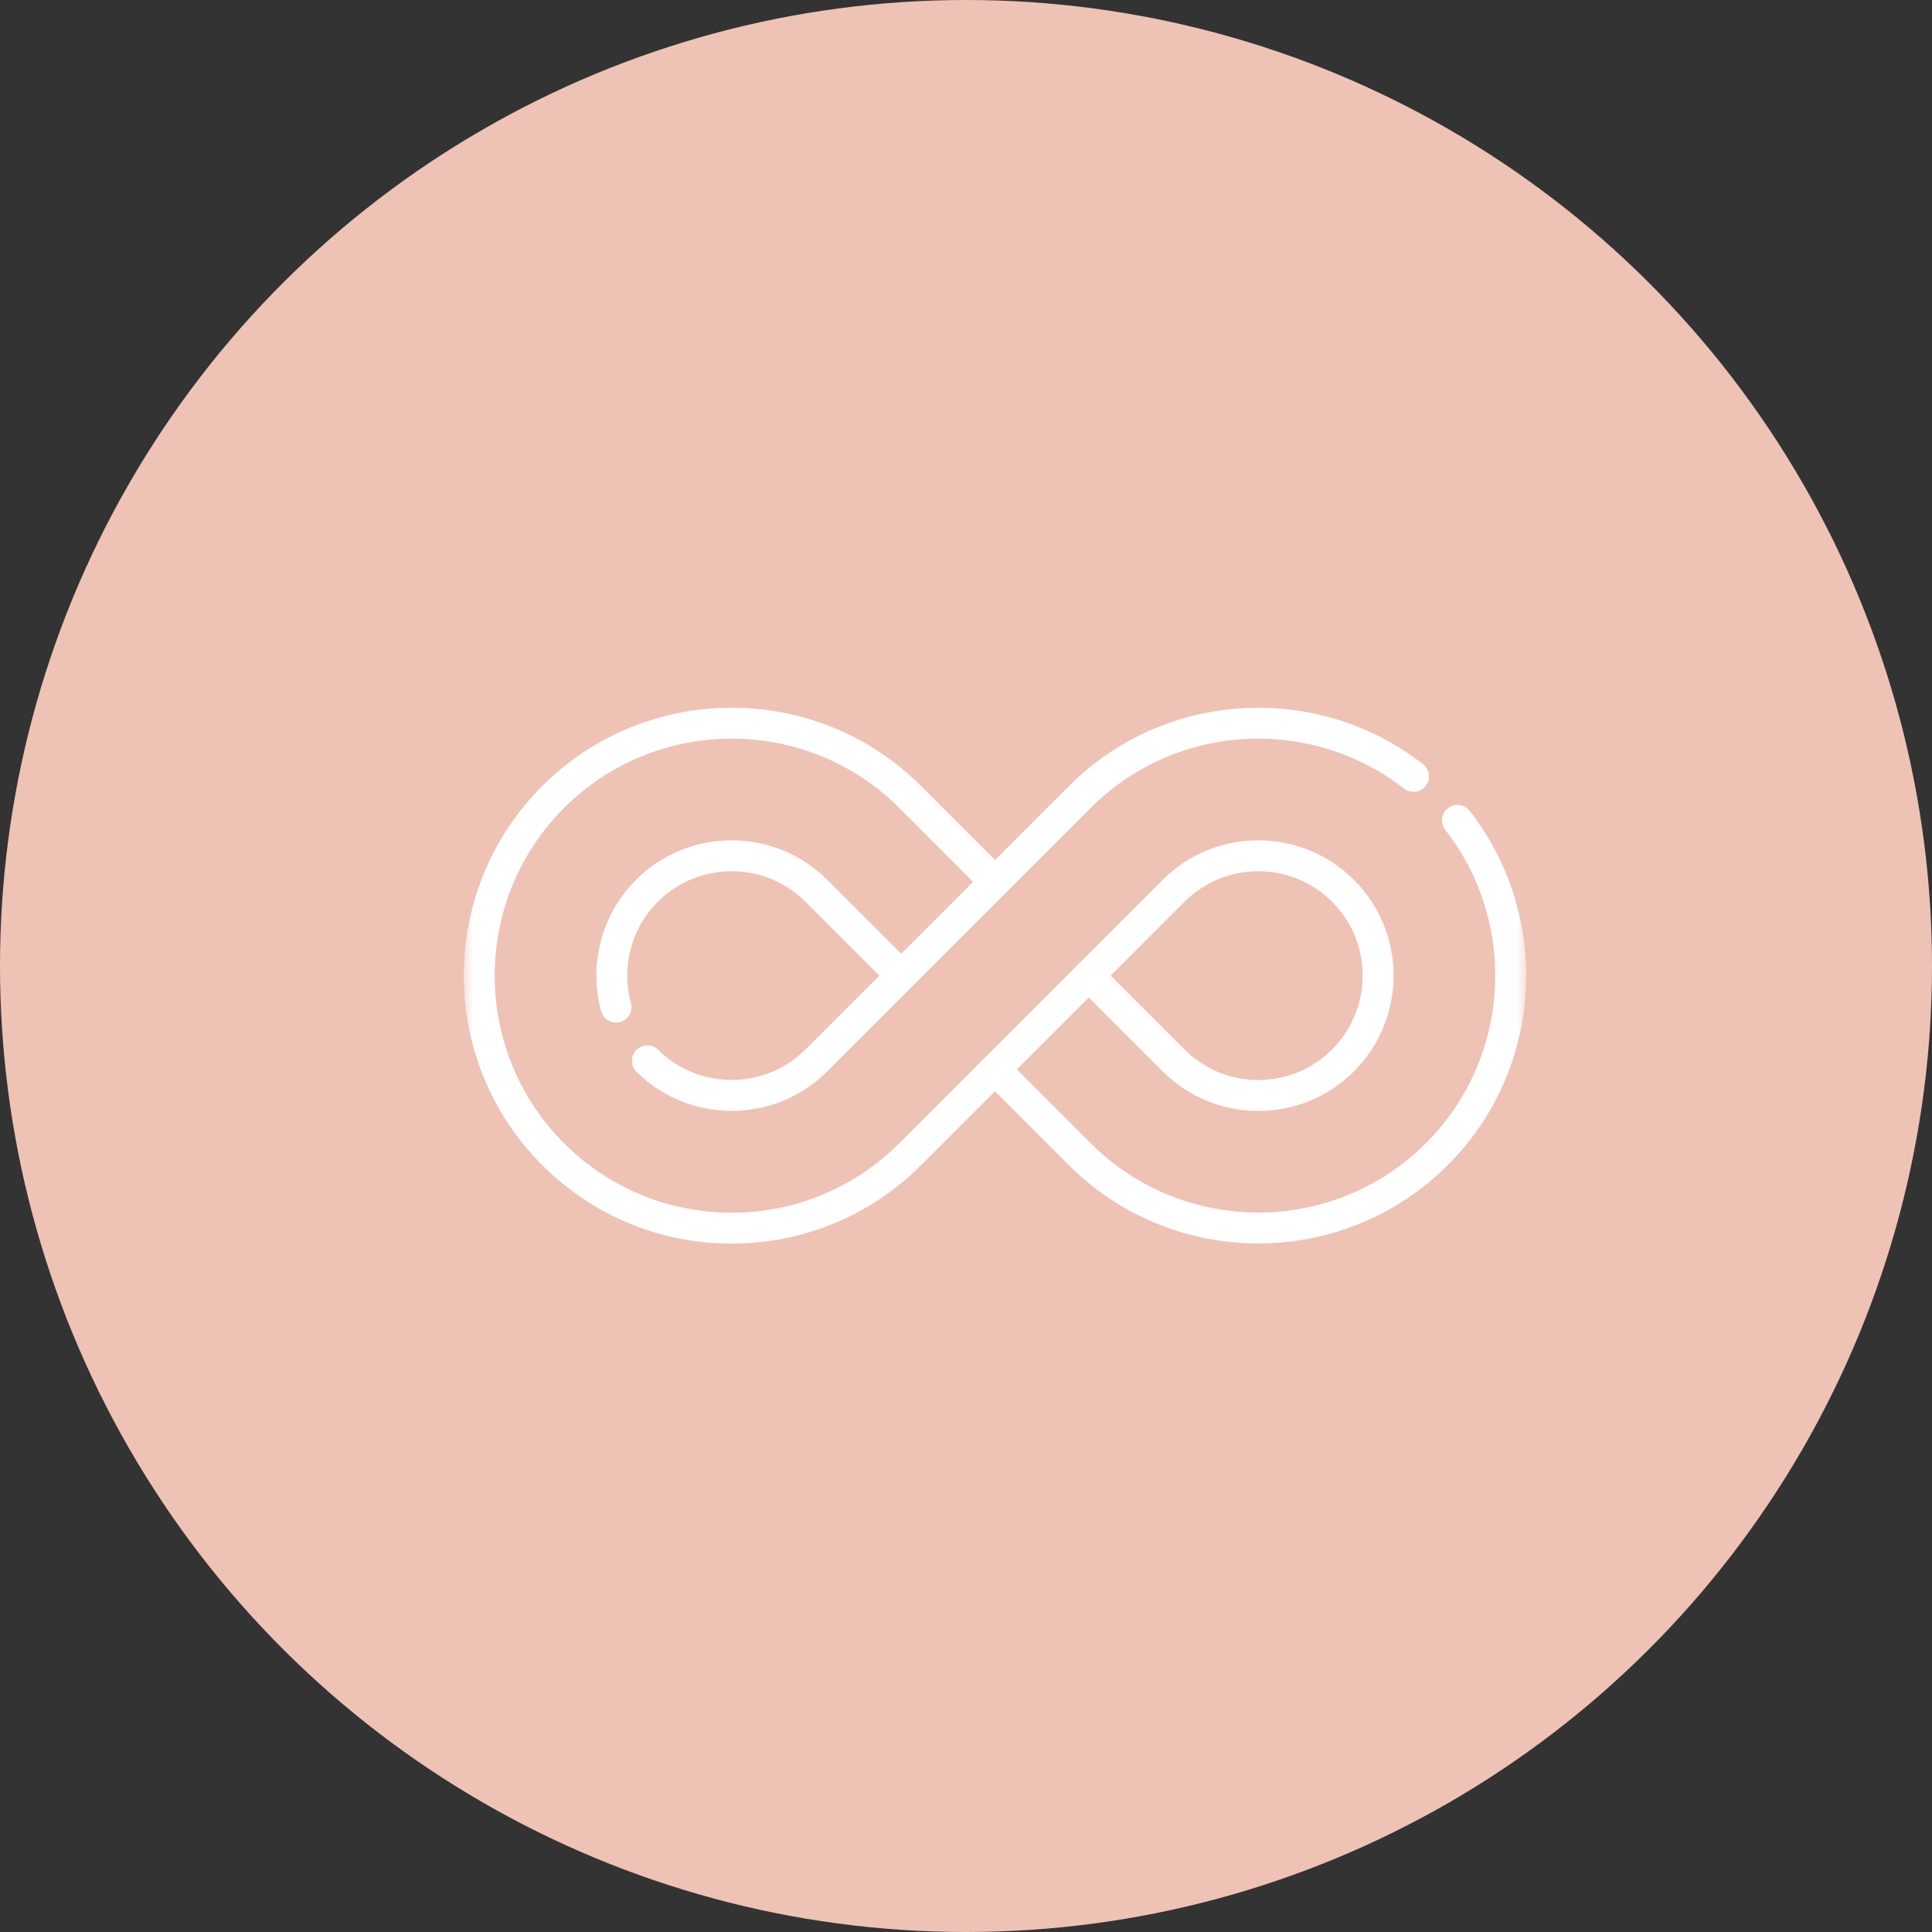
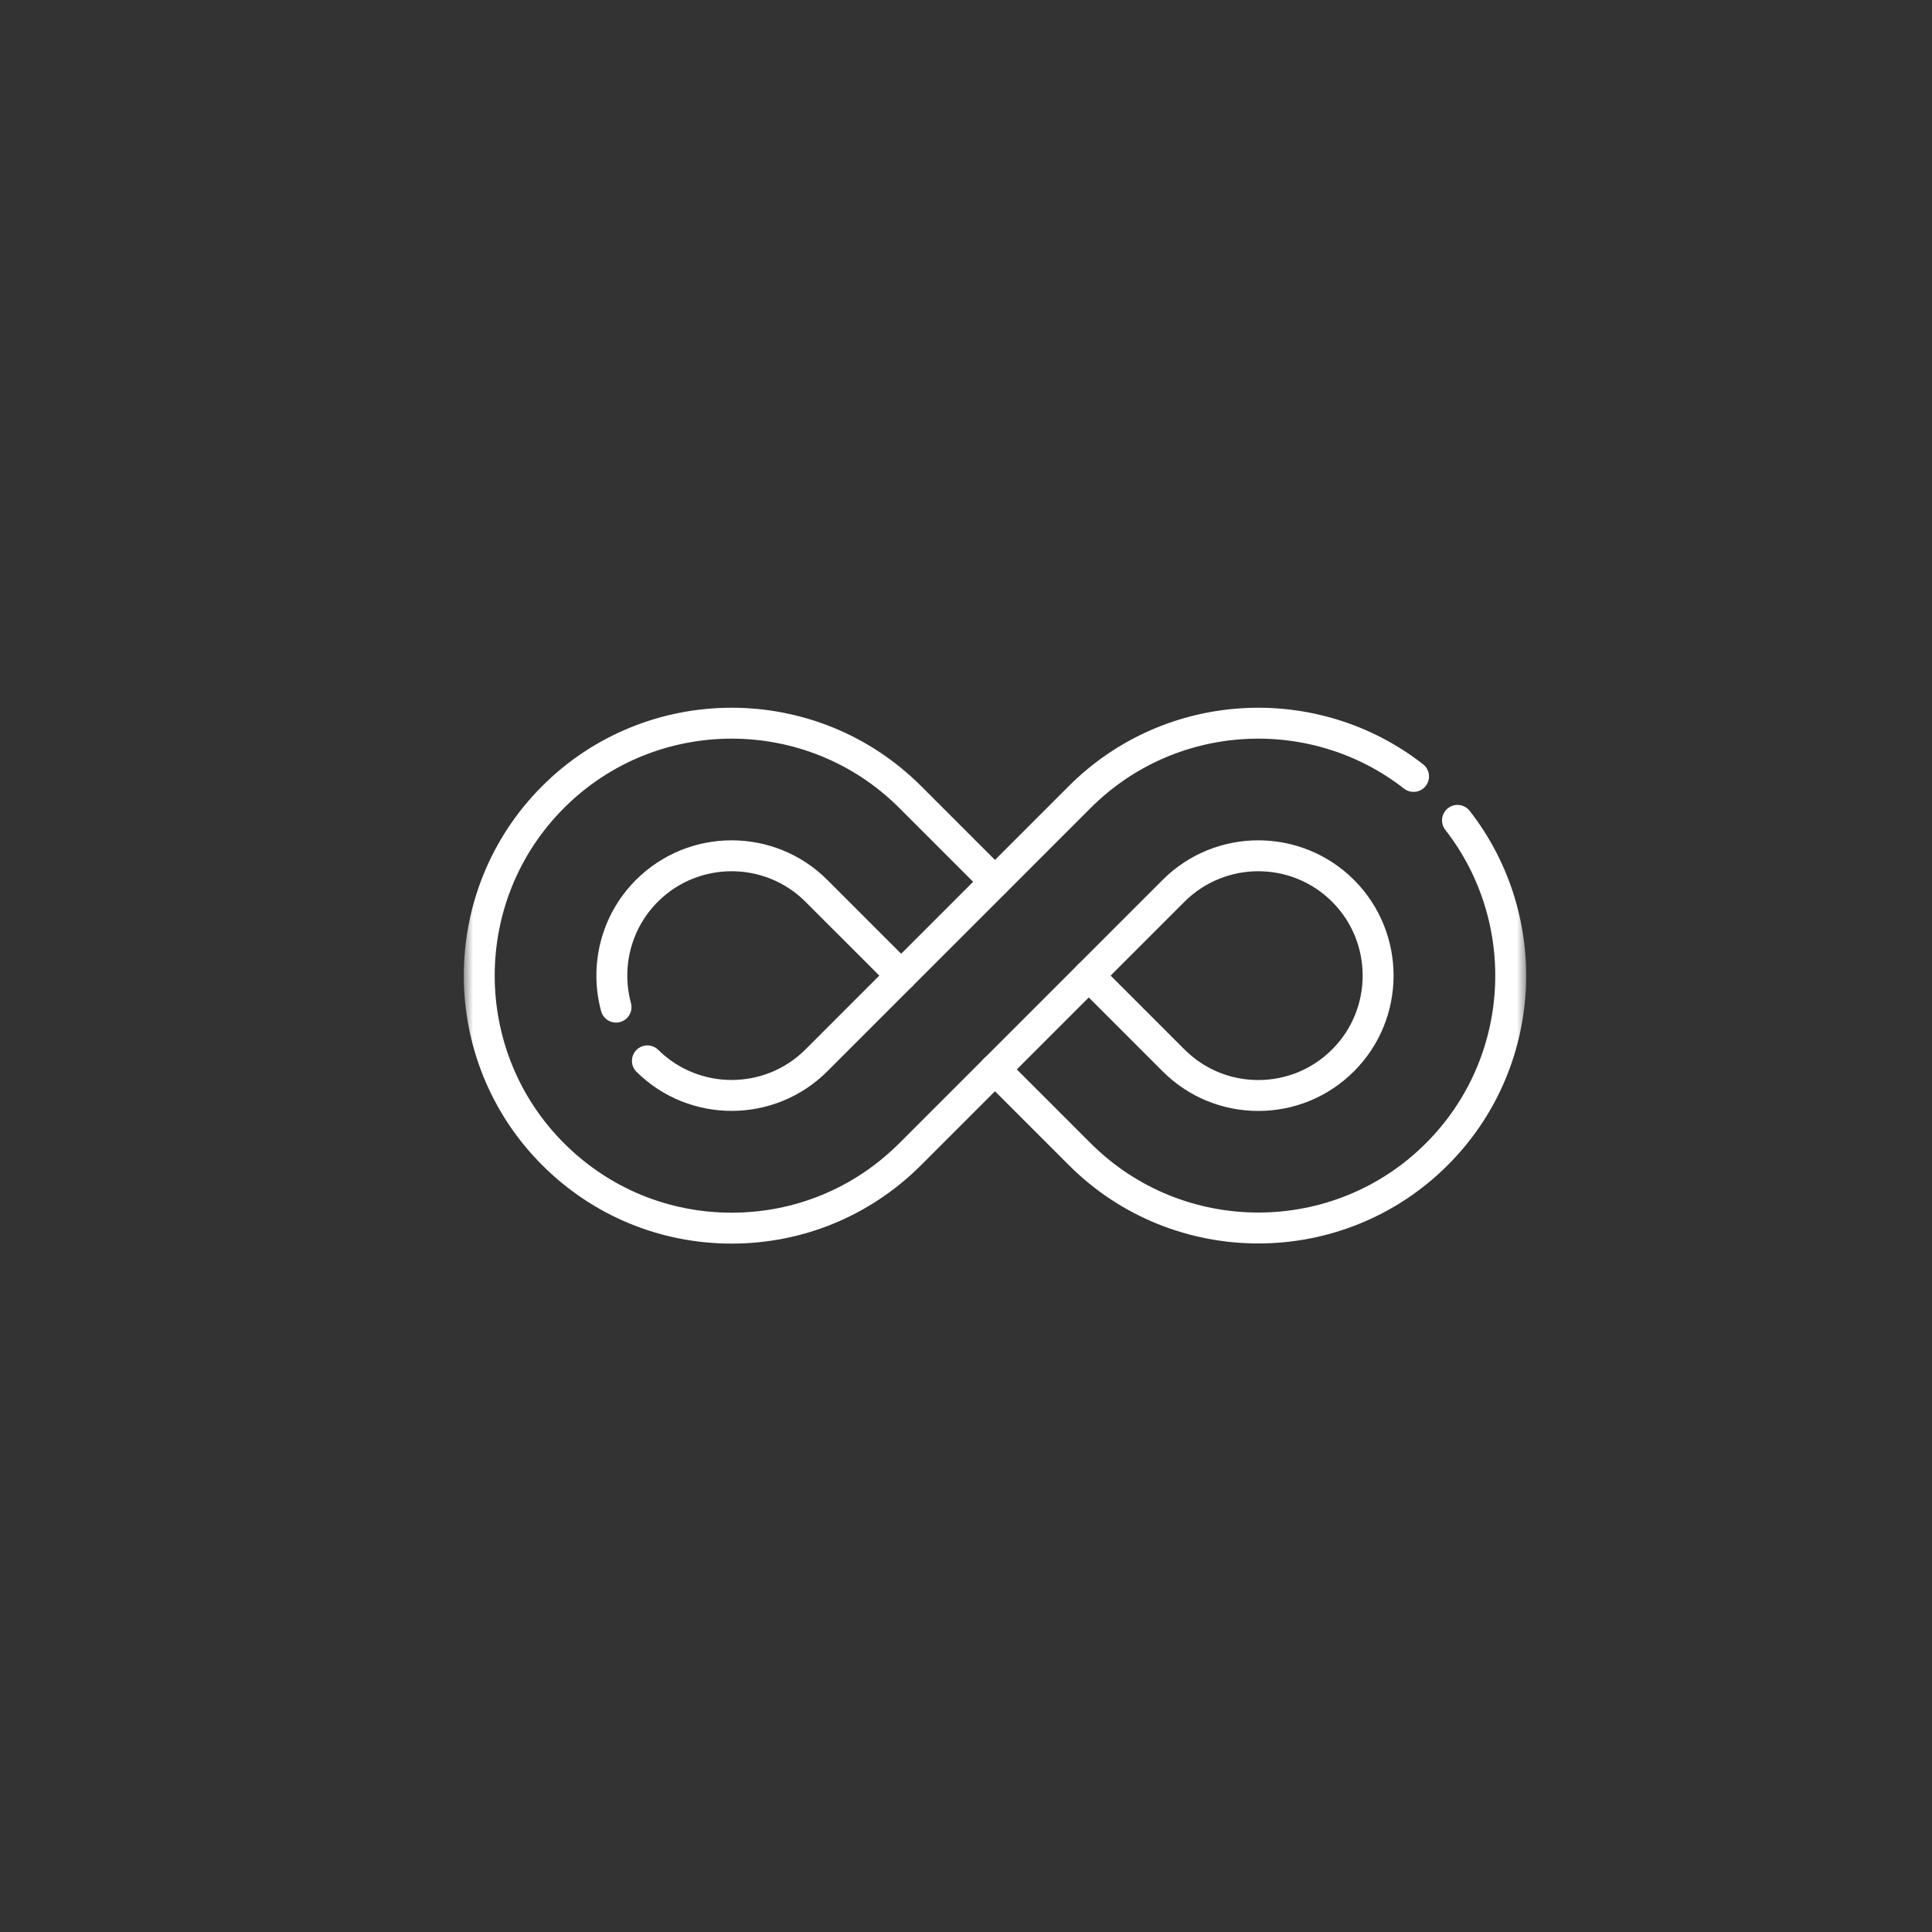
<svg xmlns="http://www.w3.org/2000/svg" width="100" height="100" viewBox="0 0 100 100" fill="none">
  <rect x="0" y="0" width="100" height="100" fill="#333333" stroke="none" />
-   <circle cx="50" cy="50" r="50" transform="rotate(-90 50 50)" fill="#EFC2B6" />
  <mask id="mask0_660_5" style="mask-type:luminance" maskUnits="userSpaceOnUse" x="24" y="23" width="55" height="55">
    <path d="M24 23H79V78H24V23Z" fill="white" />
  </mask>
  <g mask="url(#mask0_660_5)">
    <path d="M33.509 54.91C35.93 57.304 39.847 57.295 42.257 54.885L46.645 50.497L42.257 46.11C41.048 44.9 39.459 44.295 37.87 44.295C36.282 44.295 34.693 44.9 33.483 46.11C31.856 47.737 31.323 50.051 31.886 52.129M75.439 42.462C79.439 47.586 79.084 55.028 74.372 59.739C71.824 62.287 68.477 63.561 65.13 63.561C61.782 63.561 58.435 62.287 55.887 59.739L51.5 55.352L47.113 59.739C44.644 62.208 41.361 63.568 37.87 63.568C34.379 63.568 31.096 62.208 28.628 59.739C23.532 54.643 23.532 46.351 28.628 41.255C33.724 36.158 42.017 36.158 47.113 41.254L51.5 45.642L55.887 41.254C60.598 36.544 68.041 36.187 73.165 40.188M69.517 54.885C68.345 56.056 66.787 56.702 65.13 56.702C63.472 56.702 61.914 56.056 60.742 54.885L56.355 50.497L60.742 46.11C63.162 43.69 67.098 43.691 69.517 46.11C71.936 48.529 71.936 52.465 69.517 54.885Z" stroke="white" stroke-width="1.6" stroke-miterlimit="10" stroke-linecap="round" stroke-linejoin="round" />
    <path d="M46.645 50.497L51.5 45.642" stroke="white" stroke-width="1.6" stroke-miterlimit="10" stroke-linecap="round" stroke-linejoin="round" />
    <path d="M51.5 55.352L56.355 50.497" stroke="white" stroke-width="1.6" stroke-miterlimit="10" stroke-linecap="round" stroke-linejoin="round" />
  </g>
</svg>